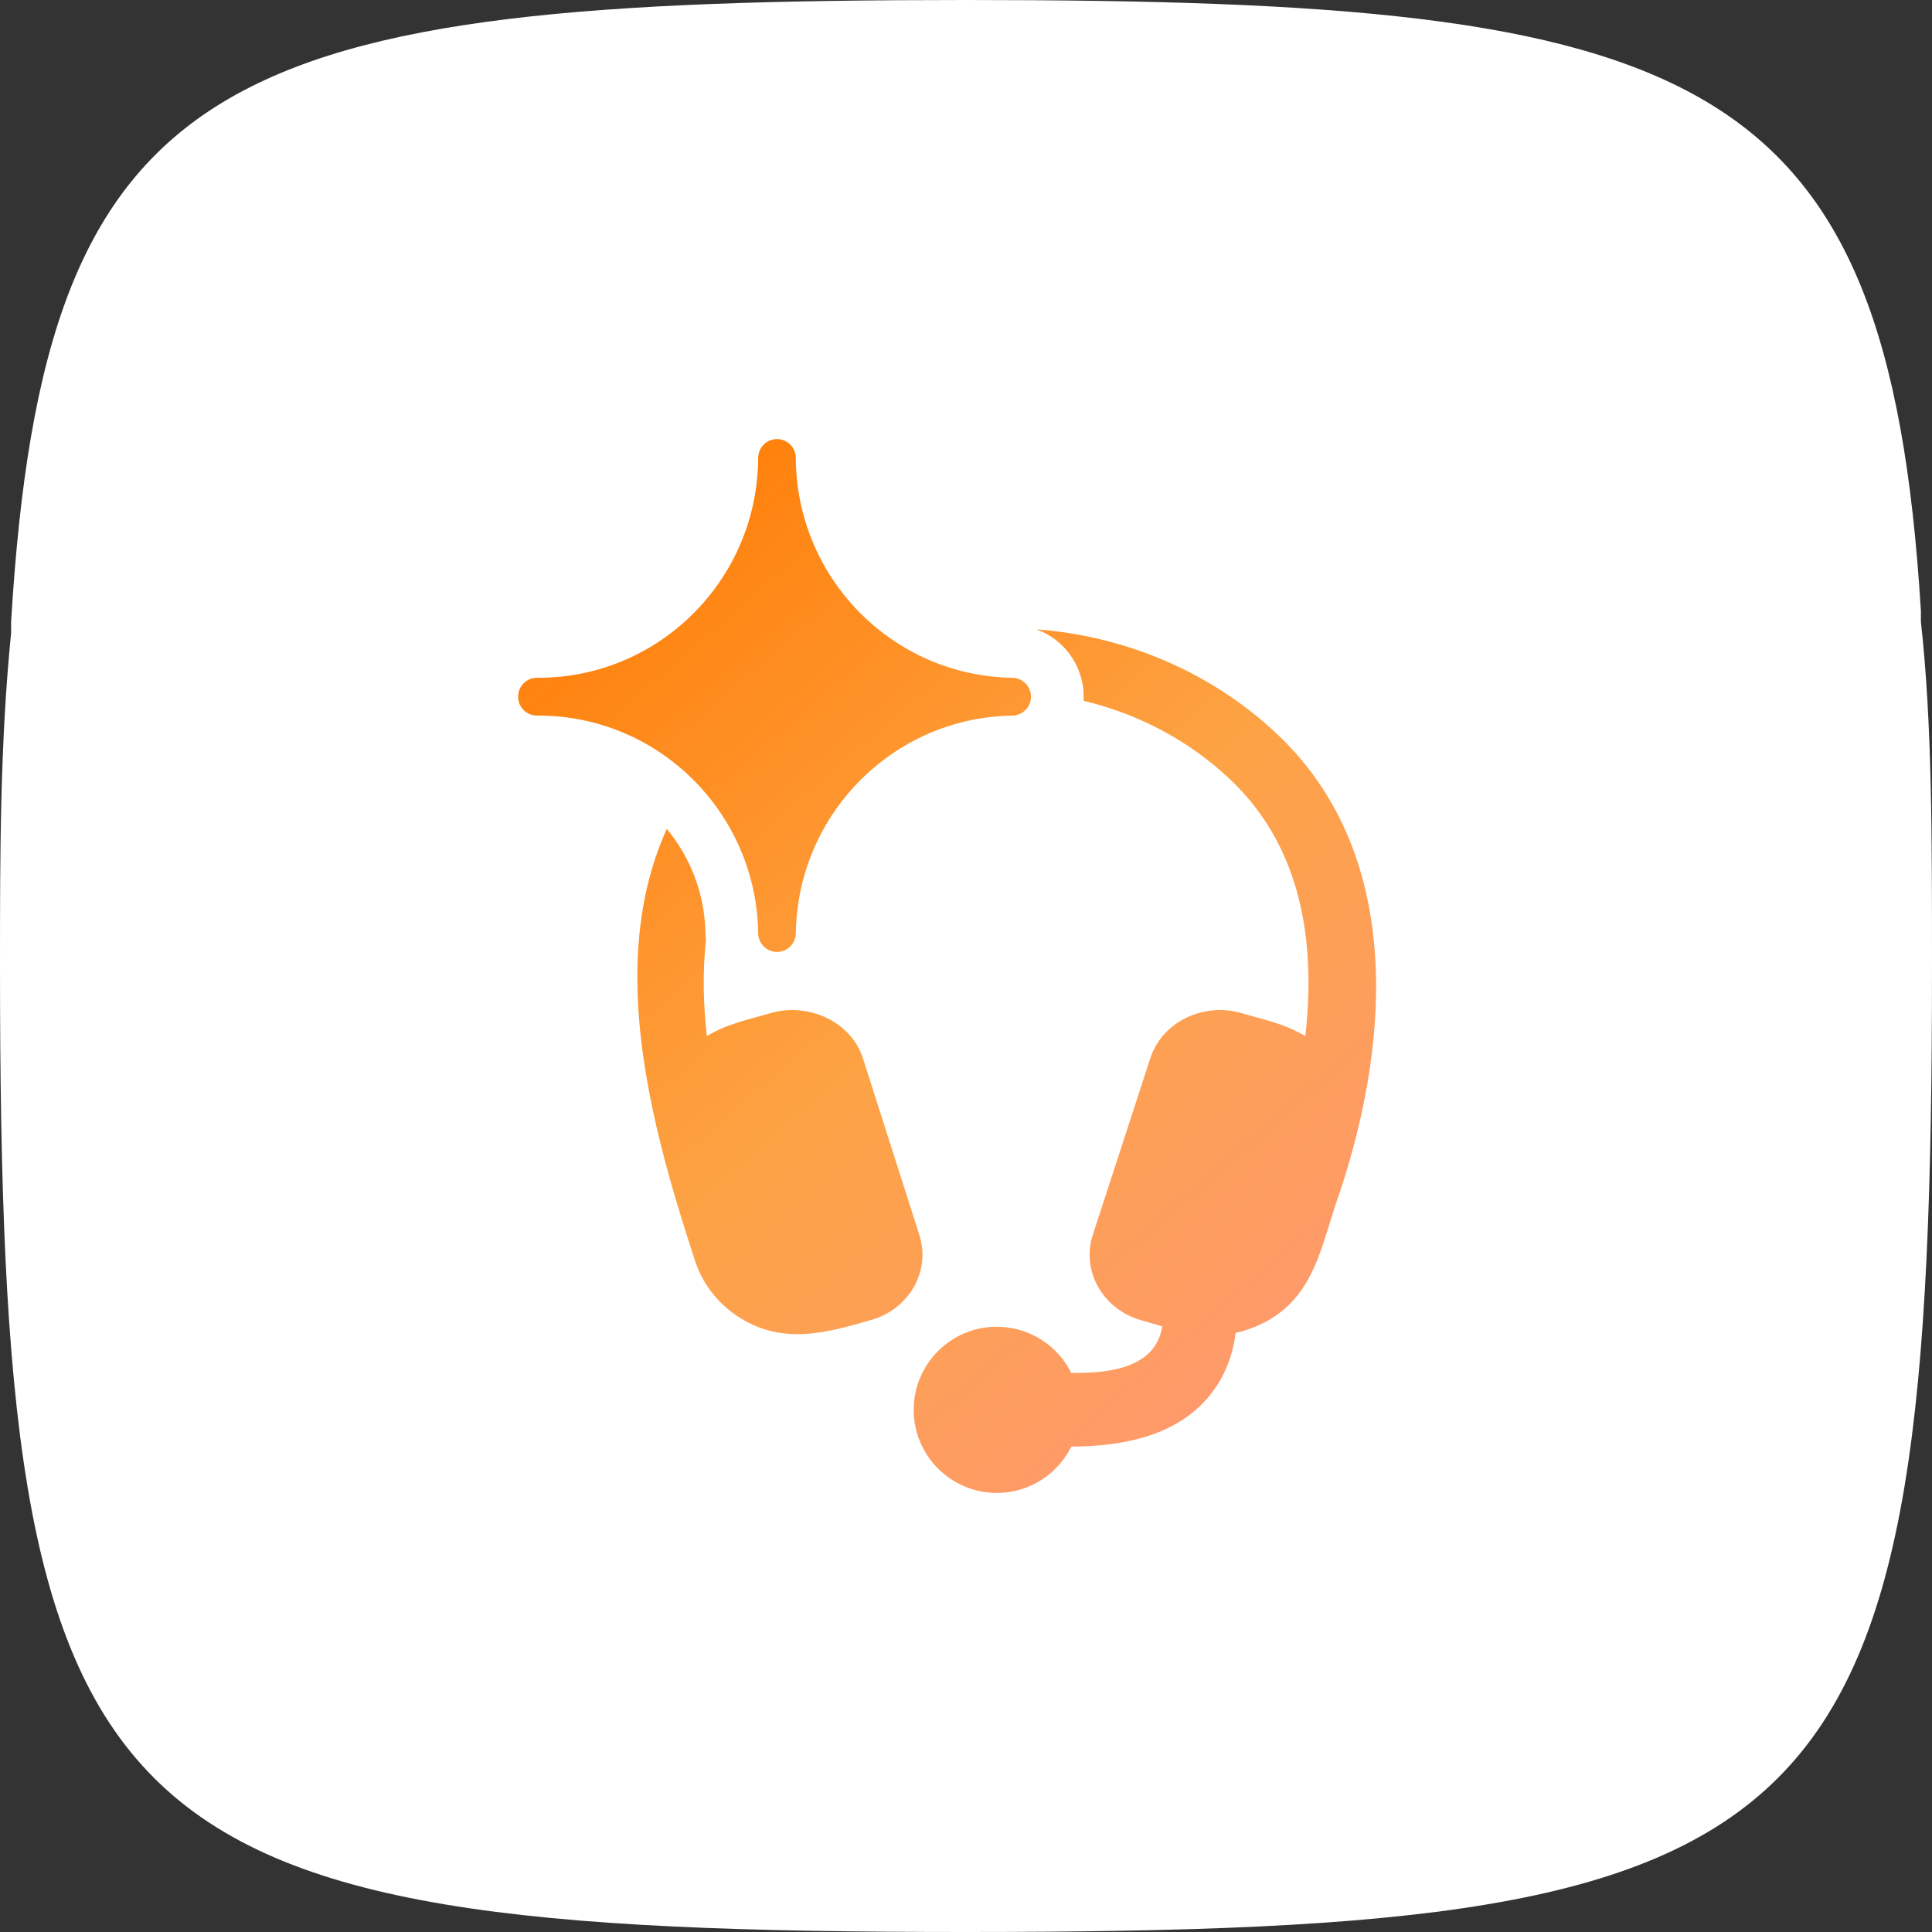
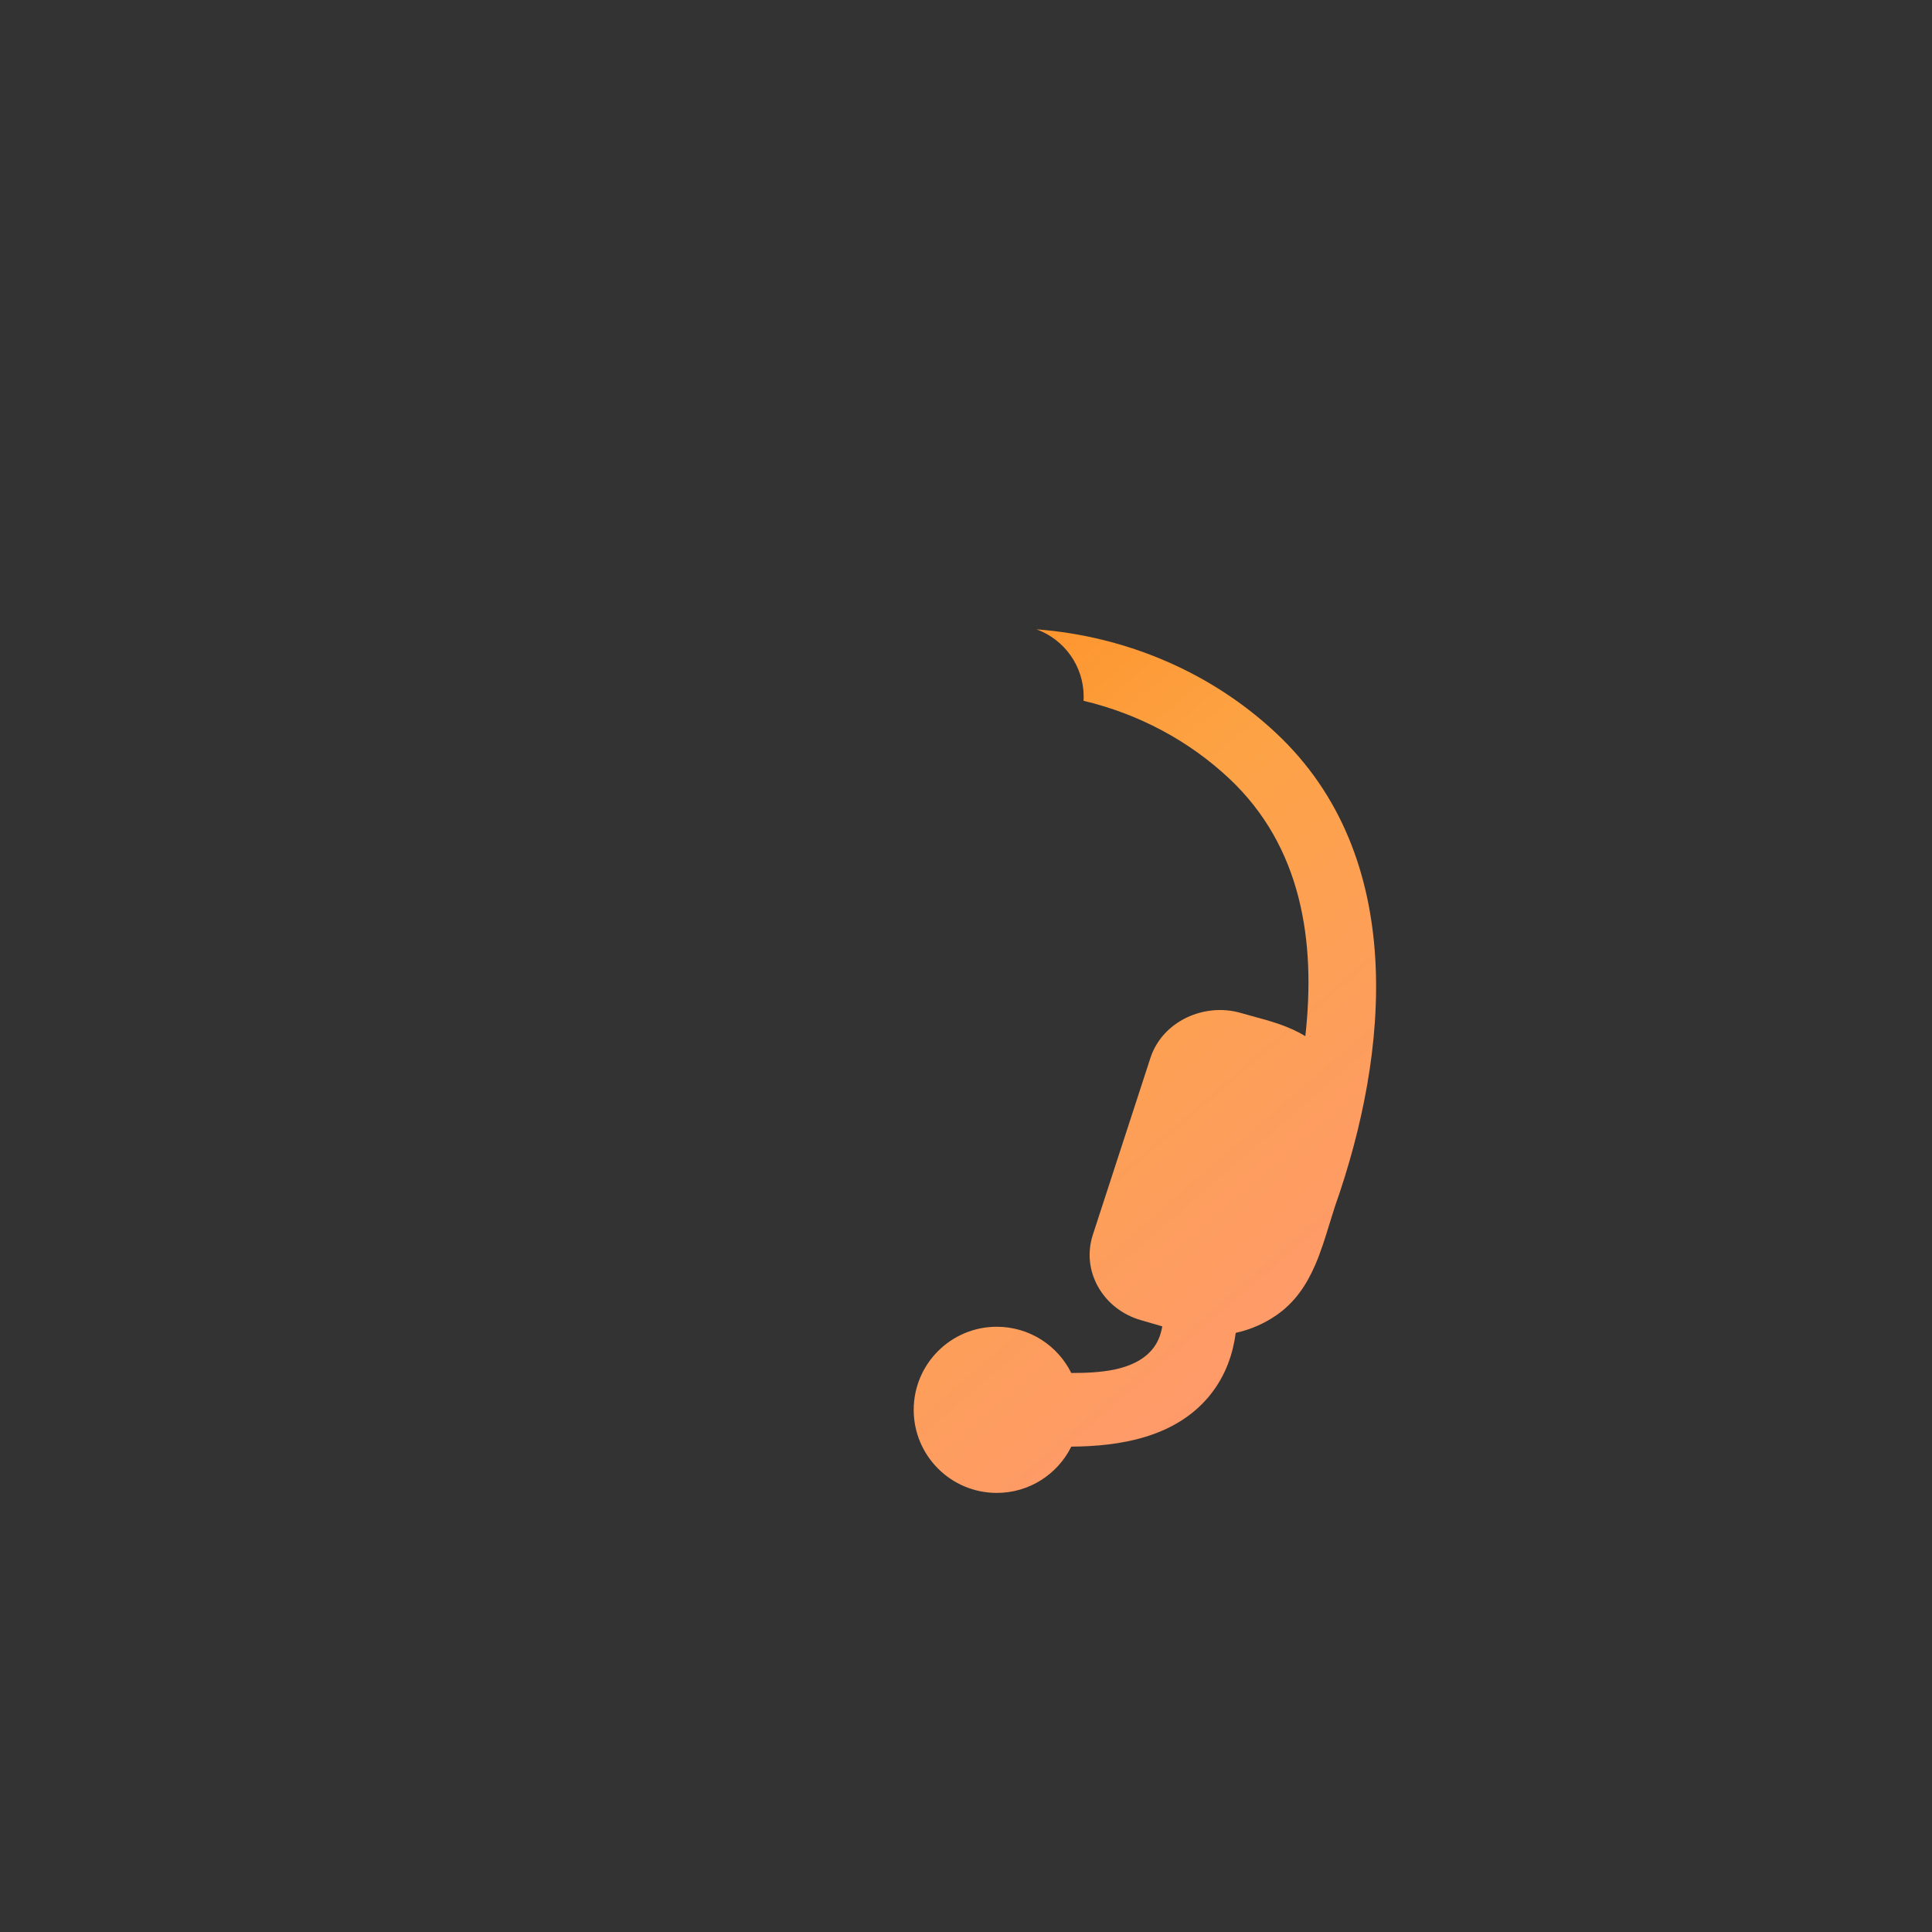
<svg xmlns="http://www.w3.org/2000/svg" width="44" height="44" viewBox="0 0 44 44" fill="none">
  <rect x="0" y="0" width="44" height="44" fill="#333333" stroke="none" />
-   <path d="M43.747 14.161V13.908C42.989 1.517 38.69 0 22 0C5.057 0 1.011 1.517 0.253 14.161C0.253 14.161 0.253 14.161 0.253 14.414C4.71014e-08 16.942 0 19.471 0 22C0 41.977 2.023 44 22 44C41.977 44 44 41.977 44 22C44 18.965 44 16.437 43.747 14.161Z" fill="white" />
-   <path d="M12.246 15.436C12.251 15.436 12.256 15.436 12.26 15.436C15.026 15.436 17.267 13.183 17.267 10.404C17.267 10.399 17.267 10.394 17.267 10.39C17.268 10.39 17.269 10.389 17.27 10.389C17.29 10.171 17.473 10 17.696 10C17.922 10 18.107 10.175 18.123 10.398L18.124 10.398C18.124 10.4 18.124 10.402 18.124 10.404C18.124 13.152 20.316 15.385 23.038 15.435L23.038 15.436C23.043 15.436 23.047 15.436 23.051 15.436C23.288 15.436 23.48 15.629 23.48 15.867C23.48 16.105 23.288 16.297 23.051 16.297C23.044 16.297 23.037 16.297 23.03 16.297L23.03 16.298C20.345 16.352 18.179 18.529 18.125 21.228L18.124 21.228C18.124 21.235 18.124 21.242 18.124 21.249C18.124 21.487 17.933 21.68 17.696 21.68C17.459 21.68 17.267 21.487 17.267 21.249C17.267 21.245 17.268 21.241 17.268 21.236L17.267 21.236C17.217 18.5 14.995 16.297 12.26 16.297C12.258 16.297 12.257 16.297 12.255 16.297L12.255 16.297C12.246 16.297 12.237 16.297 12.228 16.297C11.992 16.297 11.8 16.105 11.8 15.867C11.8 15.629 11.992 15.436 12.228 15.436C12.234 15.436 12.24 15.436 12.246 15.436Z" fill="url(#paint0_linear_10675_21649)" />
-   <path d="M15.186 18.877C14.674 20.006 14.492 21.231 14.518 22.483C14.561 24.593 15.196 26.786 15.837 28.737C15.999 29.224 16.321 29.648 16.756 29.949C17.769 30.651 18.81 30.362 19.841 30.061C20.047 30.002 20.24 29.905 20.407 29.776C20.741 29.517 20.96 29.134 21.001 28.725C21.022 28.521 20.999 28.315 20.936 28.12L19.651 24.097L19.651 24.096C19.375 23.249 18.386 22.833 17.572 23.068C17.483 23.094 17.392 23.118 17.301 23.143C16.896 23.253 16.47 23.368 16.098 23.597C16.016 22.863 15.999 22.131 16.077 21.423C16.072 21.382 16.07 21.34 16.068 21.298C16.067 21.285 16.067 21.271 16.067 21.258C16.05 20.352 15.722 19.524 15.186 18.877Z" fill="url(#paint1_linear_10675_21649)" />
  <path d="M24.677 15.96C25.923 16.256 27.072 16.864 27.995 17.731C29.643 19.279 29.971 21.433 29.728 23.598C29.356 23.369 28.931 23.253 28.526 23.144C28.434 23.119 28.343 23.094 28.254 23.068C27.433 22.832 26.475 23.25 26.199 24.097L24.888 28.123C24.825 28.319 24.802 28.524 24.823 28.728C24.865 29.137 25.083 29.52 25.417 29.779C25.584 29.909 25.776 30.006 25.982 30.065L26.47 30.207C26.436 30.403 26.367 30.583 26.241 30.733C26.032 30.982 25.724 31.118 25.378 31.191C25.055 31.258 24.709 31.268 24.398 31.269C24.089 30.645 23.445 30.216 22.701 30.216C21.656 30.216 20.809 31.063 20.809 32.108C20.809 33.153 21.656 34 22.701 34C23.445 34 24.089 33.571 24.398 32.946C25.505 32.939 26.749 32.736 27.526 31.811C27.93 31.329 28.086 30.792 28.143 30.355C28.476 30.282 28.791 30.146 29.069 29.953C29.498 29.656 29.759 29.253 29.949 28.817C30.082 28.512 30.183 28.183 30.281 27.863C30.322 27.732 30.362 27.601 30.403 27.475C31.639 23.971 32.059 19.511 29.07 16.703C27.601 15.323 25.661 14.488 23.607 14.333C24.235 14.562 24.68 15.165 24.68 15.867C24.68 15.898 24.679 15.929 24.677 15.96Z" fill="url(#paint2_linear_10675_21649)" />
  <defs>
    <linearGradient id="paint0_linear_10675_21649" x1="11.8" y1="11.429" x2="31.34" y2="34" gradientUnits="userSpaceOnUse">
      <stop stop-color="#FF7A00" />
      <stop offset="0.5" stop-color="#FDA345" />
      <stop offset="1" stop-color="#FE9778" />
    </linearGradient>
    <linearGradient id="paint1_linear_10675_21649" x1="11.8" y1="11.429" x2="31.34" y2="34" gradientUnits="userSpaceOnUse">
      <stop stop-color="#FF7A00" />
      <stop offset="0.5" stop-color="#FDA345" />
      <stop offset="1" stop-color="#FE9778" />
    </linearGradient>
    <linearGradient id="paint2_linear_10675_21649" x1="11.8" y1="11.429" x2="31.34" y2="34" gradientUnits="userSpaceOnUse">
      <stop stop-color="#FF7A00" />
      <stop offset="0.5" stop-color="#FDA345" />
      <stop offset="1" stop-color="#FE9778" />
    </linearGradient>
  </defs>
</svg>